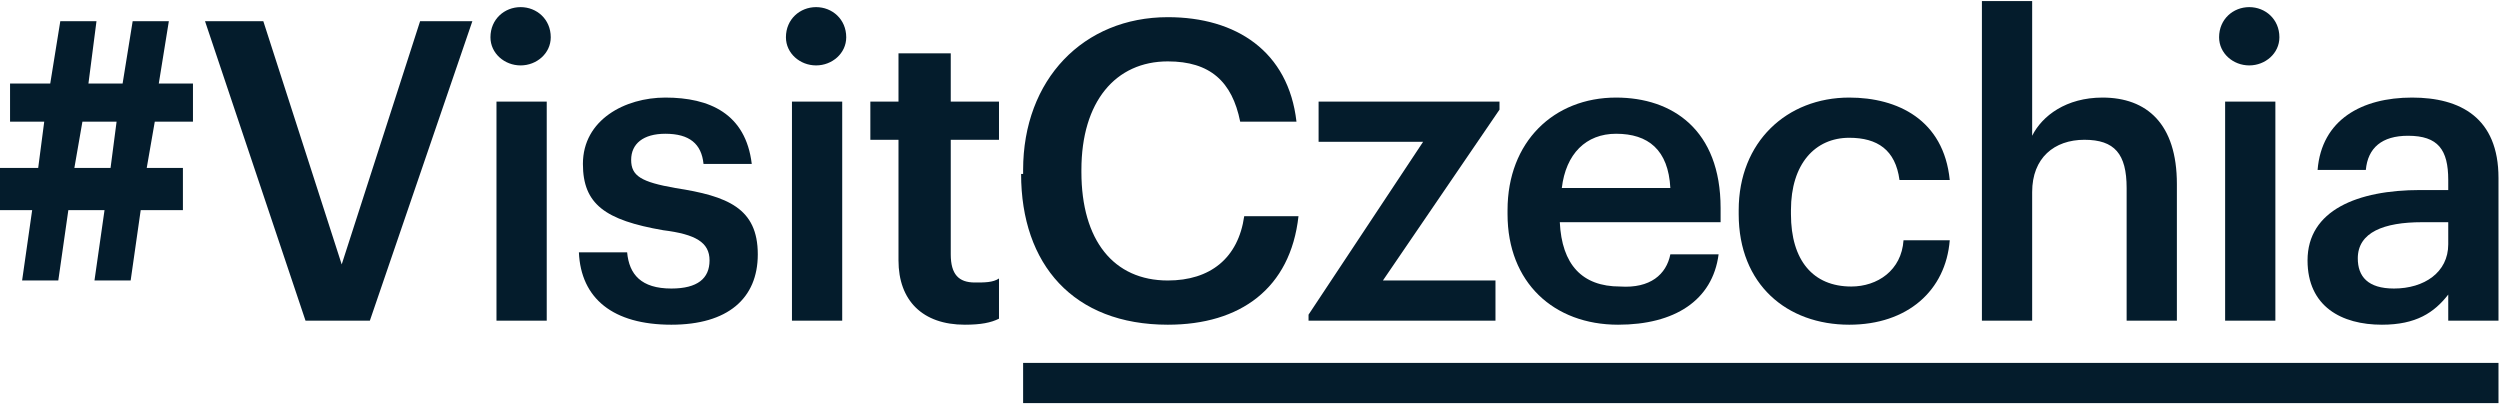
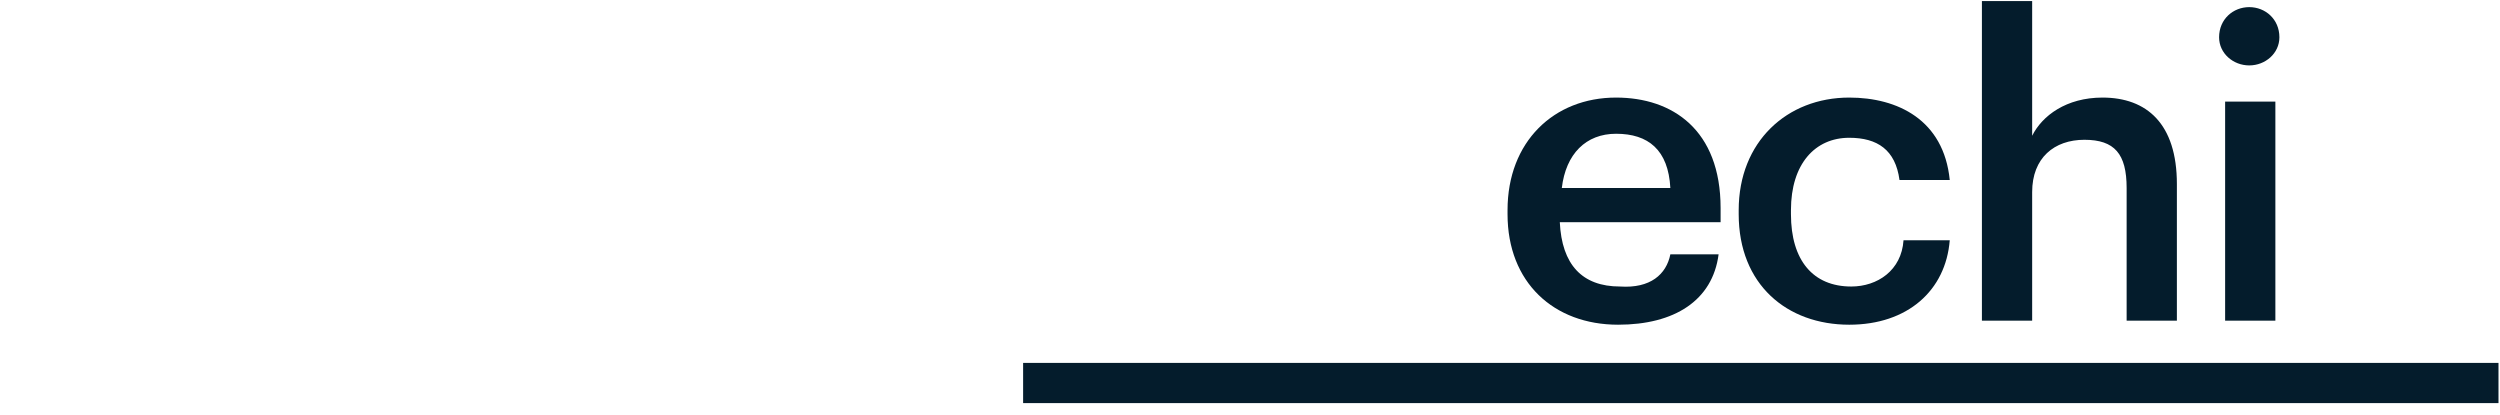
<svg xmlns="http://www.w3.org/2000/svg" width="199" height="33" viewBox="0 0 199 33" fill="none">
-   <path fill-rule="evenodd" clip-rule="evenodd" d="M8.32 16.727H5.44L4.64 22.327H1.76L2.56 16.727H0V13.367H3.04L3.52 9.687H0.8V6.647H4L4.8 1.687H7.68L7.04 6.647H9.76L10.56 1.687H13.44L12.64 6.647H15.36V9.687H12.32L11.68 13.367H14.56V16.727H11.2L10.4 22.327H7.52L8.32 16.727ZM5.92 13.367H8.8L9.28 9.687H6.56L5.92 13.367Z" fill="#041C2C" />
-   <path d="M16.32 1.687H20.96L27.2 21.047L33.44 1.687H37.6L29.44 25.527H24.32L16.32 1.687ZM39.04 2.967C39.04 1.527 40.16 0.567 41.44 0.567C42.72 0.567 43.84 1.527 43.84 2.967C43.84 4.247 42.72 5.207 41.44 5.207C40.16 5.207 39.04 4.247 39.04 2.967ZM39.52 8.087H43.52V25.527H39.52V8.087ZM46.08 20.087H49.92C50.08 21.847 51.04 22.967 53.44 22.967C55.52 22.967 56.48 22.167 56.48 20.727C56.48 19.287 55.36 18.647 52.8 18.327C48.16 17.527 46.4 16.247 46.4 13.047C46.4 9.527 49.76 7.767 52.96 7.767C56.48 7.767 59.36 9.047 59.84 13.047H56C55.84 11.447 54.88 10.647 52.96 10.647C51.2 10.647 50.24 11.447 50.24 12.727C50.24 14.007 51.04 14.487 53.76 14.967C57.92 15.607 60.32 16.567 60.32 20.247C60.32 23.767 57.92 25.847 53.44 25.847C48.8 25.847 46.24 23.767 46.08 20.087ZM62.56 2.967C62.56 1.527 63.68 0.567 64.96 0.567C66.24 0.567 67.36 1.527 67.36 2.967C67.36 4.247 66.24 5.207 64.96 5.207C63.68 5.207 62.56 4.247 62.56 2.967ZM63.04 8.087H67.04V25.527H63.04V8.087ZM71.52 20.727V11.127H69.28V8.087H71.52V4.247H75.68V8.087H79.52V11.127H75.68V20.247C75.68 21.847 76.32 22.487 77.6 22.487C78.4 22.487 79.04 22.487 79.52 22.167V25.367C78.88 25.687 78.08 25.847 76.8 25.847C73.44 25.847 71.52 23.927 71.52 20.727Z" fill="#041C2C" />
-   <path d="M81.44 13.847V13.527C81.44 6.327 86.24 1.367 92.96 1.367C98.4 1.367 102.56 4.087 103.2 9.687H98.72C98.08 6.487 96.32 4.887 92.96 4.887C88.8 4.887 86.08 8.087 86.08 13.527V13.687C86.08 19.127 88.64 22.327 92.96 22.327C96.32 22.327 98.56 20.567 99.04 17.207H103.36C102.72 22.967 98.72 25.847 92.96 25.847C85.44 25.847 81.28 21.047 81.28 13.847H81.44ZM104.16 25.047L113.28 11.287H104.96V8.087H119.36V8.727L110.08 22.327H119.04V25.527H104.16V25.047Z" fill="#041C2C" />
  <path fill-rule="evenodd" clip-rule="evenodd" d="M120 17.047V16.727C120 11.287 123.68 7.767 128.64 7.767C133.12 7.767 136.96 10.327 136.96 16.567V17.687H124.16C124.32 21.047 125.92 22.807 128.96 22.807C131.36 22.967 132.64 21.847 132.96 20.247H136.8C136.32 23.927 133.28 25.847 128.8 25.847C123.68 25.847 120 22.487 120 17.047ZM132.96 14.967C132.8 11.927 131.2 10.647 128.64 10.647C126.24 10.647 124.64 12.247 124.32 14.967H132.96Z" fill="#041C2C" />
  <path d="M138.4 17.047V16.727C138.4 11.287 142.24 7.767 147.2 7.767C151.04 7.767 154.72 9.527 155.2 14.327H151.2C150.88 11.927 149.44 10.967 147.2 10.967C144.48 10.967 142.56 13.047 142.56 16.727V17.047C142.56 20.727 144.32 22.807 147.36 22.807C149.44 22.807 151.36 21.527 151.52 19.127H155.2C154.88 23.127 151.84 25.847 147.2 25.847C142.24 25.847 138.4 22.647 138.4 17.047ZM157.76 0.087H161.76V10.807C162.56 9.207 164.48 7.767 167.36 7.767C170.88 7.767 173.28 9.847 173.28 14.647V25.527H169.28V14.967C169.28 12.247 168.32 11.127 165.92 11.127C163.52 11.127 161.76 12.567 161.76 15.287V25.527H157.76V0.087ZM176.64 2.967C176.64 1.527 177.76 0.567 179.04 0.567C180.32 0.567 181.44 1.527 181.44 2.967C181.44 4.247 180.32 5.207 179.04 5.207C177.76 5.207 176.64 4.247 176.64 2.967ZM177.12 8.087H181.12V25.527H177.12V8.087Z" fill="#041C2C" />
-   <path fill-rule="evenodd" clip-rule="evenodd" d="M183.68 20.727C183.68 16.727 187.68 15.127 192.64 15.127H194.88V14.327C194.88 11.927 194.08 10.807 191.68 10.807C189.6 10.807 188.48 11.767 188.32 13.527H184.48C184.8 9.527 188 7.767 192 7.767C195.84 7.767 198.88 9.367 198.88 14.167V25.527H194.88V23.447C193.76 24.887 192.32 25.847 189.6 25.847C186.4 25.847 183.68 24.407 183.68 20.727ZM194.88 19.447V17.687H192.8C189.76 17.687 187.68 18.487 187.68 20.567C187.68 22.007 188.48 22.967 190.56 22.967C192.96 22.967 194.88 21.687 194.88 19.447Z" fill="#041C2C" />
  <path d="M198.88 32.087H81.44V28.887H198.88V32.087Z" fill="#041C2C" />
</svg>